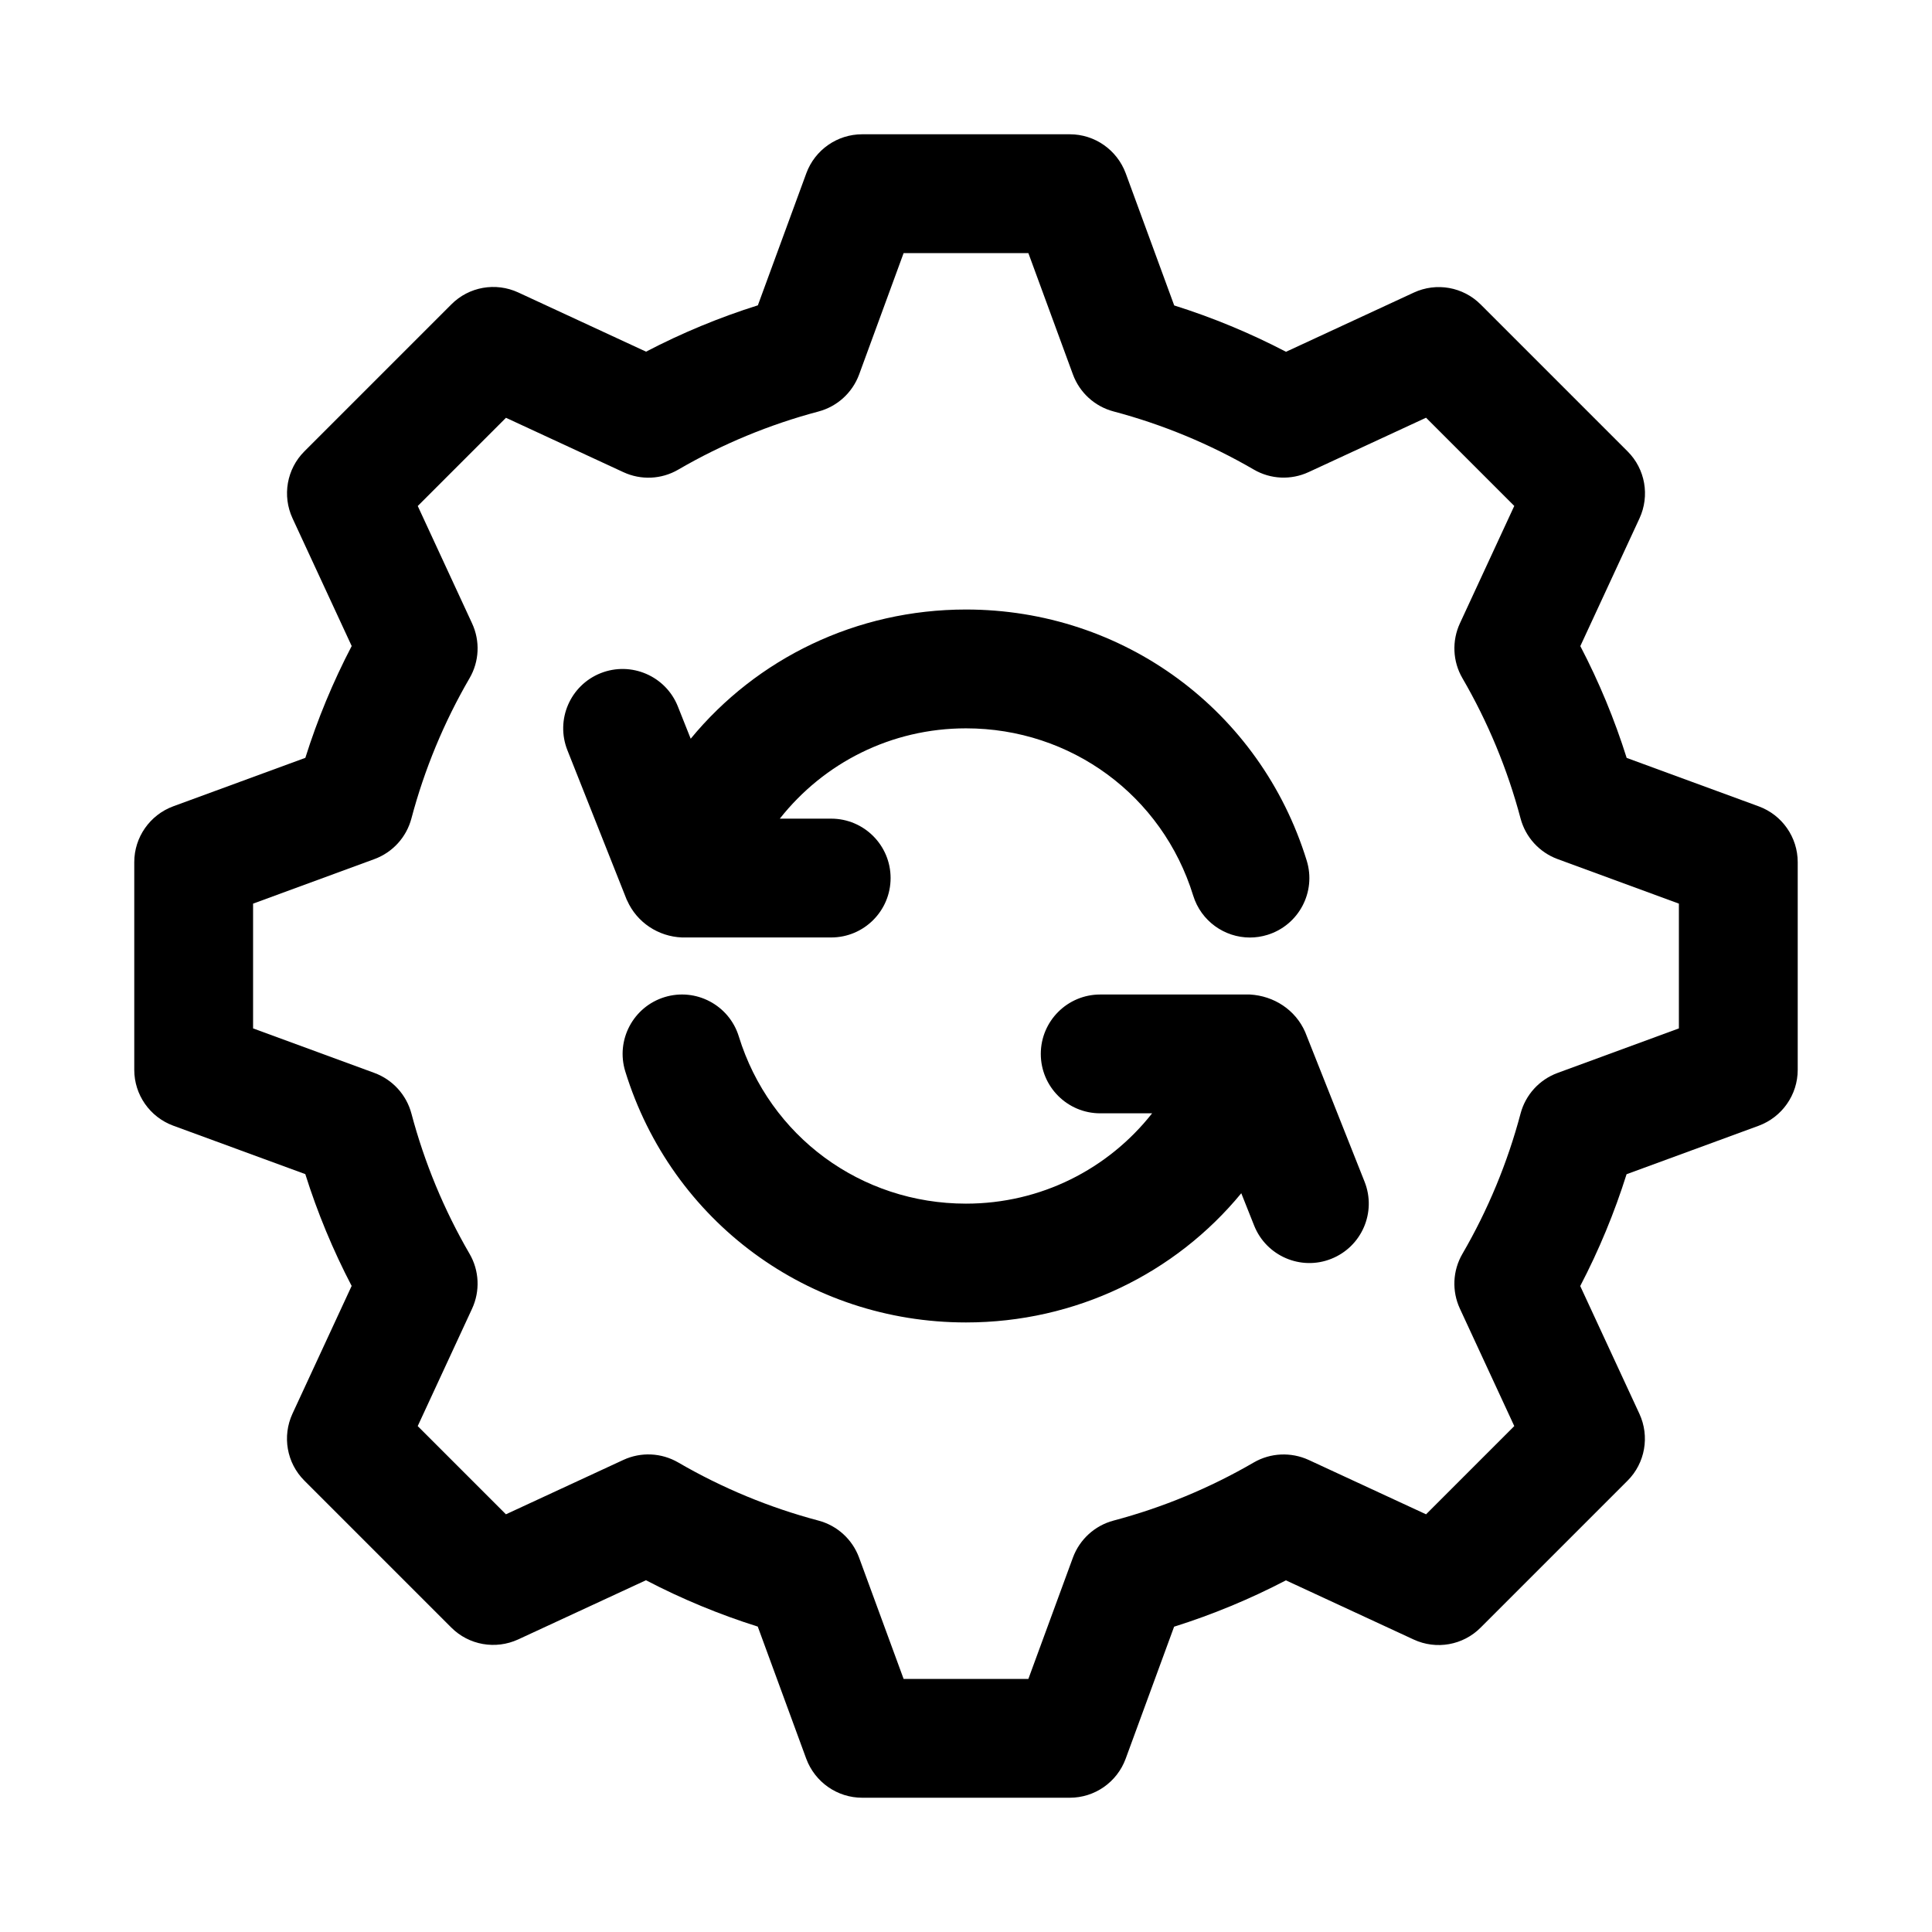
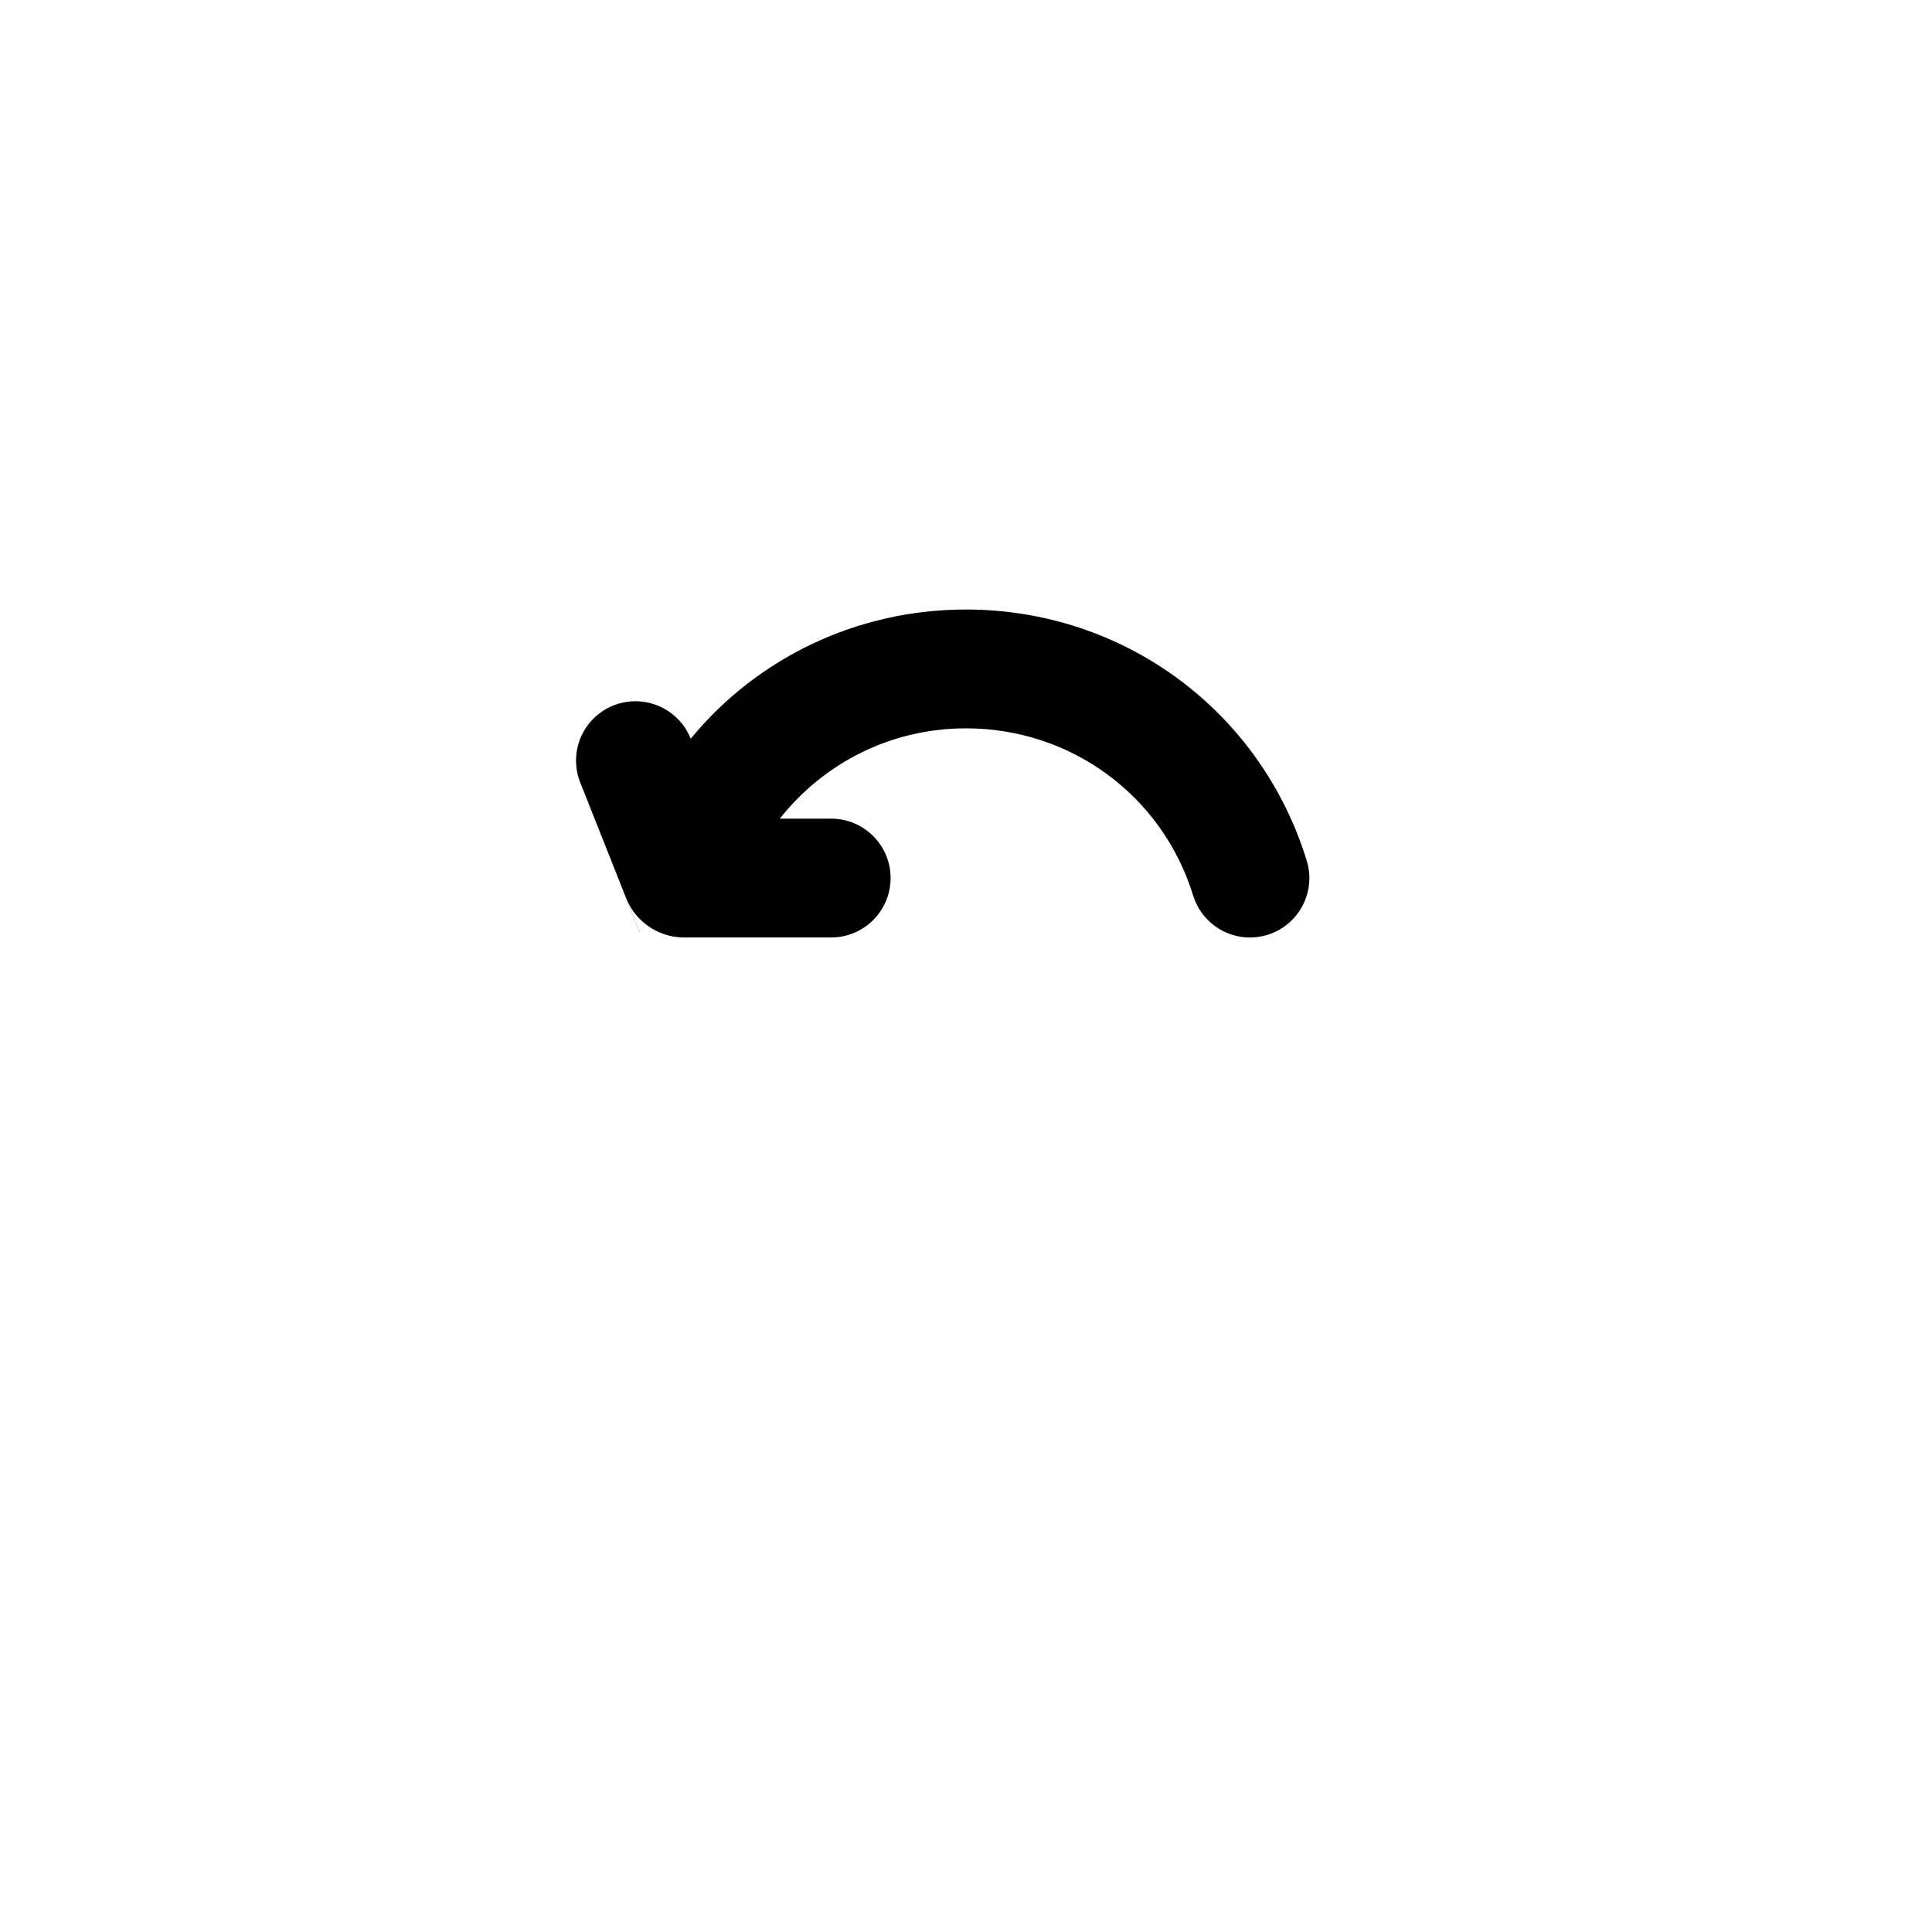
<svg xmlns="http://www.w3.org/2000/svg" fill="#000000" width="800px" height="800px" version="1.1" viewBox="144 144 512 512">
  <g>
-     <path d="m610.1 357.7-35.016-12.848c-3.211-10.203-7.32-20.121-12.281-29.629l15.68-33.852c2.769-6 1.527-13.082-3.148-17.742l-38.934-38.934c-4.66-4.676-11.746-5.934-17.742-3.148l-33.852 15.68c-9.508-4.961-19.43-9.07-29.629-12.281l-12.848-35.016c-2.312-6.219-8.215-10.344-14.812-10.344h-55.043c-6.598 0-12.5 4.125-14.785 10.312l-12.848 35.016c-10.203 3.211-20.121 7.32-29.629 12.281l-33.852-15.68c-6.016-2.785-13.098-1.527-17.742 3.148l-38.949 38.949c-4.676 4.66-5.918 11.762-3.148 17.742l15.68 33.852c-4.961 9.508-9.07 19.43-12.281 29.629l-35.016 12.848c-6.199 2.297-10.324 8.203-10.324 14.797v55.043c0 6.598 4.125 12.5 10.312 14.785l35.016 12.848c3.211 10.203 7.32 20.121 12.281 29.629l-15.68 33.852c-2.769 6-1.527 13.082 3.148 17.742l38.934 38.934c4.644 4.66 11.73 5.918 17.742 3.148l33.852-15.68c9.508 4.961 19.43 9.07 29.629 12.281l12.848 35.016c2.312 6.215 8.219 10.34 14.812 10.34h55.043c6.598 0 12.5-4.125 14.785-10.312l12.848-35.016c10.203-3.211 20.121-7.32 29.629-12.281l33.852 15.68c6 2.785 13.082 1.527 17.742-3.148l38.934-38.934c4.676-4.66 5.918-11.762 3.148-17.742l-15.68-33.852c4.961-9.508 9.07-19.43 12.281-29.629l35.016-12.848c6.215-2.312 10.34-8.215 10.34-14.812v-55.043c0-6.594-4.125-12.5-10.312-14.781zm-21.176 58.836-32.164 11.809c-4.816 1.777-8.469 5.777-9.793 10.754-3.449 13.004-8.629 25.52-15.414 37.188-2.582 4.441-2.832 9.855-0.66 14.531l14.406 31.109-23.379 23.379-31.109-14.406c-4.66-2.141-10.094-1.906-14.531 0.66-11.668 6.785-24.184 11.965-37.188 15.414-4.961 1.324-8.973 4.977-10.754 9.793l-11.809 32.164h-33.062l-11.809-32.164c-1.777-4.816-5.777-8.469-10.754-9.793-13.004-3.449-25.52-8.629-37.188-15.414-4.441-2.566-9.84-2.832-14.531-0.66l-31.109 14.406-23.379-23.379 14.406-31.109c2.156-4.66 1.922-10.094-0.66-14.531-6.785-11.668-11.965-24.184-15.414-37.188-1.324-4.961-4.977-8.973-9.793-10.754l-32.168-11.809v-33.062l32.164-11.809c4.816-1.777 8.469-5.777 9.793-10.754 3.449-13.004 8.629-25.52 15.414-37.188 2.582-4.441 2.832-9.855 0.66-14.531l-14.391-31.094 23.379-23.379 31.109 14.406c4.676 2.172 10.094 1.922 14.531-0.66 11.668-6.785 24.184-11.965 37.188-15.414 4.961-1.324 8.973-4.977 10.754-9.793l11.797-32.184h33.062l11.809 32.164c1.777 4.816 5.777 8.469 10.754 9.793 13.004 3.449 25.52 8.629 37.188 15.414 4.441 2.582 9.855 2.832 14.531 0.66l31.109-14.406 23.379 23.379-14.406 31.109c-2.156 4.66-1.922 10.094 0.66 14.531 6.785 11.668 11.965 24.184 15.414 37.188 1.324 4.961 4.977 8.973 9.793 10.754l32.164 11.812z" />
-     <path d="m489.88 417.49c-2.582-5.887-8.281-9.574-14.641-9.934h-39.676c-8.691 0-15.742 7.055-15.742 15.742 0 8.691 7.055 15.742 15.742 15.742h13.762c-11.652 14.789-29.508 23.938-49.328 23.938-27.836 0-52.02-17.805-60.207-44.32-2.566-8.312-11.383-12.957-19.68-10.406-8.312 2.566-12.973 11.383-10.406 19.68 12.281 39.801 48.57 66.531 90.293 66.531 29.047 0 55.449-12.957 72.957-34.242l3.402 8.551c3.211 8.094 12.406 12.043 20.438 8.832 8.094-3.211 12.043-12.359 8.832-20.438z" />
-     <path d="m310.21 382.66c2.566 5.793 8.25 9.539 14.531 9.777h39.535c8.691 0 15.742-7.055 15.742-15.742 0-8.691-7.055-15.742-15.742-15.742h-13.617c11.664-14.789 29.516-23.934 49.34-23.934 27.836 0 52.02 17.805 60.207 44.32 2.094 6.769 8.312 11.117 15.035 11.117 1.543 0 3.102-0.234 4.644-0.707 8.312-2.566 12.973-11.383 10.406-19.68-12.281-39.805-48.574-66.539-90.293-66.539-29.047 0-55.449 12.957-72.957 34.242l-3.402-8.551c-3.211-8.078-12.359-12.012-20.438-8.832-8.094 3.211-12.043 12.359-8.832 20.438l15.742 39.676c0.02 0.062 0.066 0.109 0.098 0.156z" />
+     <path d="m310.21 382.66c2.566 5.793 8.25 9.539 14.531 9.777h39.535c8.691 0 15.742-7.055 15.742-15.742 0-8.691-7.055-15.742-15.742-15.742h-13.617c11.664-14.789 29.516-23.934 49.34-23.934 27.836 0 52.02 17.805 60.207 44.32 2.094 6.769 8.312 11.117 15.035 11.117 1.543 0 3.102-0.234 4.644-0.707 8.312-2.566 12.973-11.383 10.406-19.68-12.281-39.805-48.574-66.539-90.293-66.539-29.047 0-55.449 12.957-72.957 34.242c-3.211-8.078-12.359-12.012-20.438-8.832-8.094 3.211-12.043 12.359-8.832 20.438l15.742 39.676c0.02 0.062 0.066 0.109 0.098 0.156z" />
  </g>
</svg>